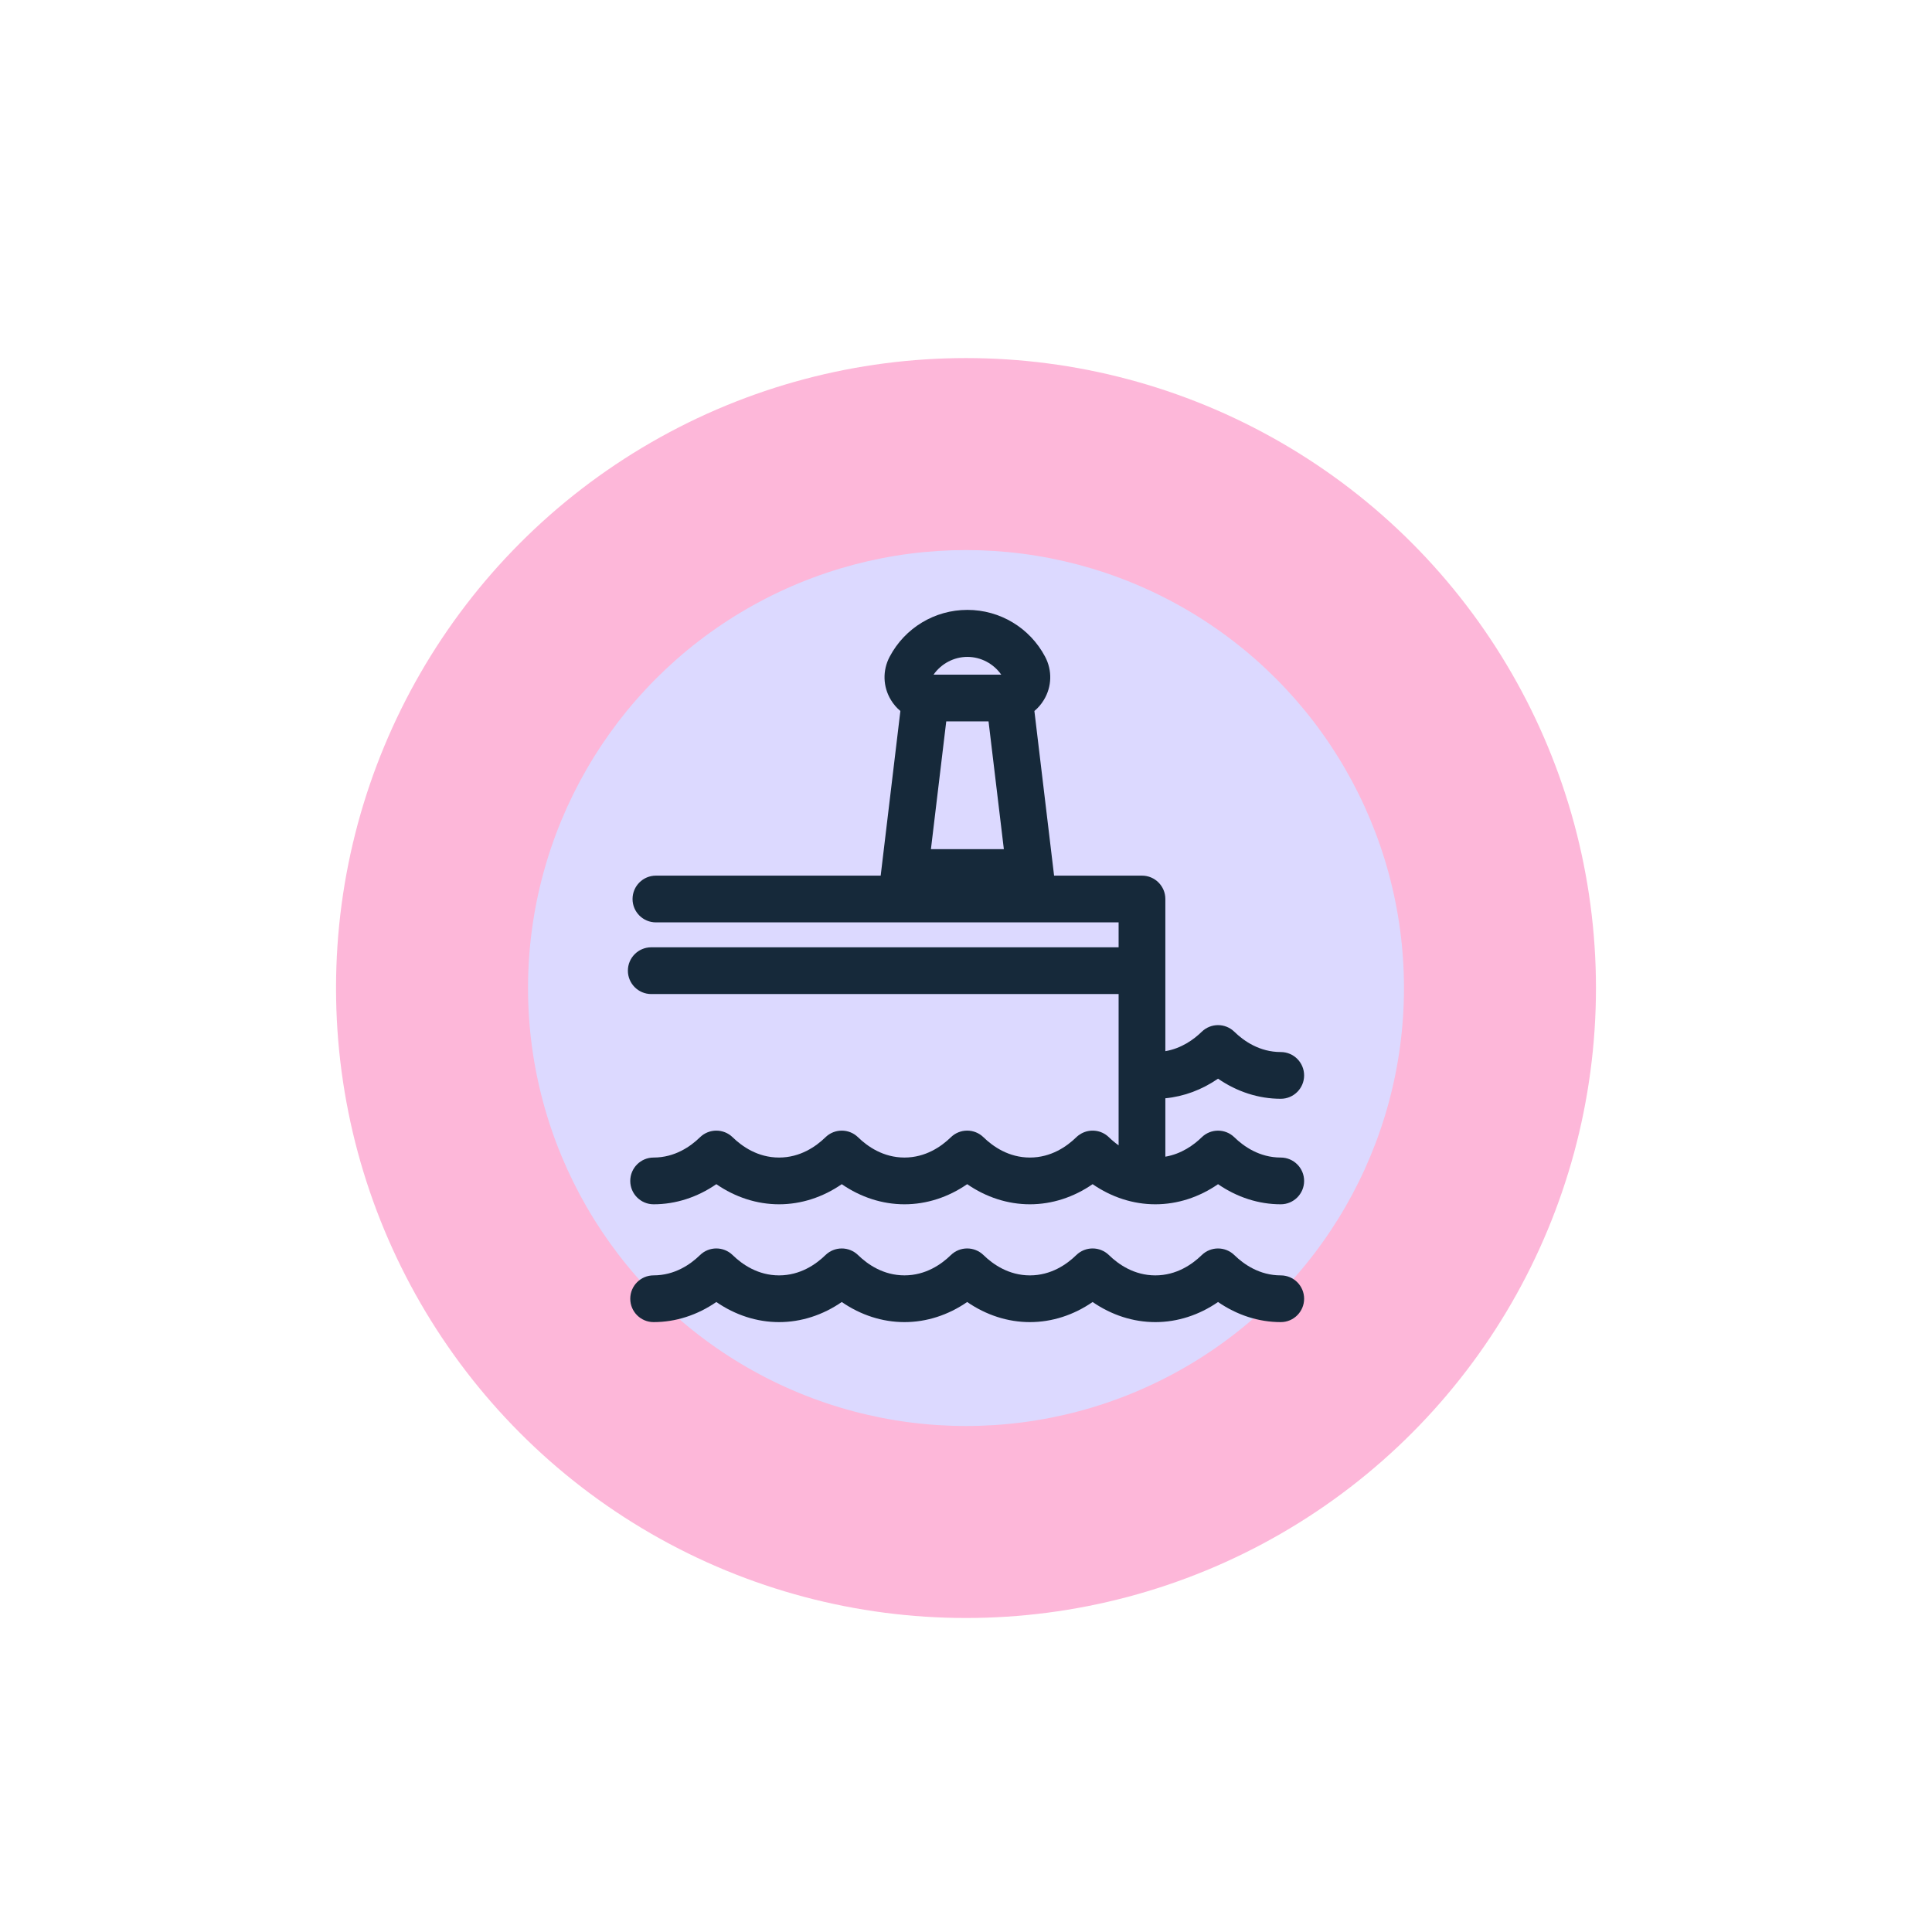
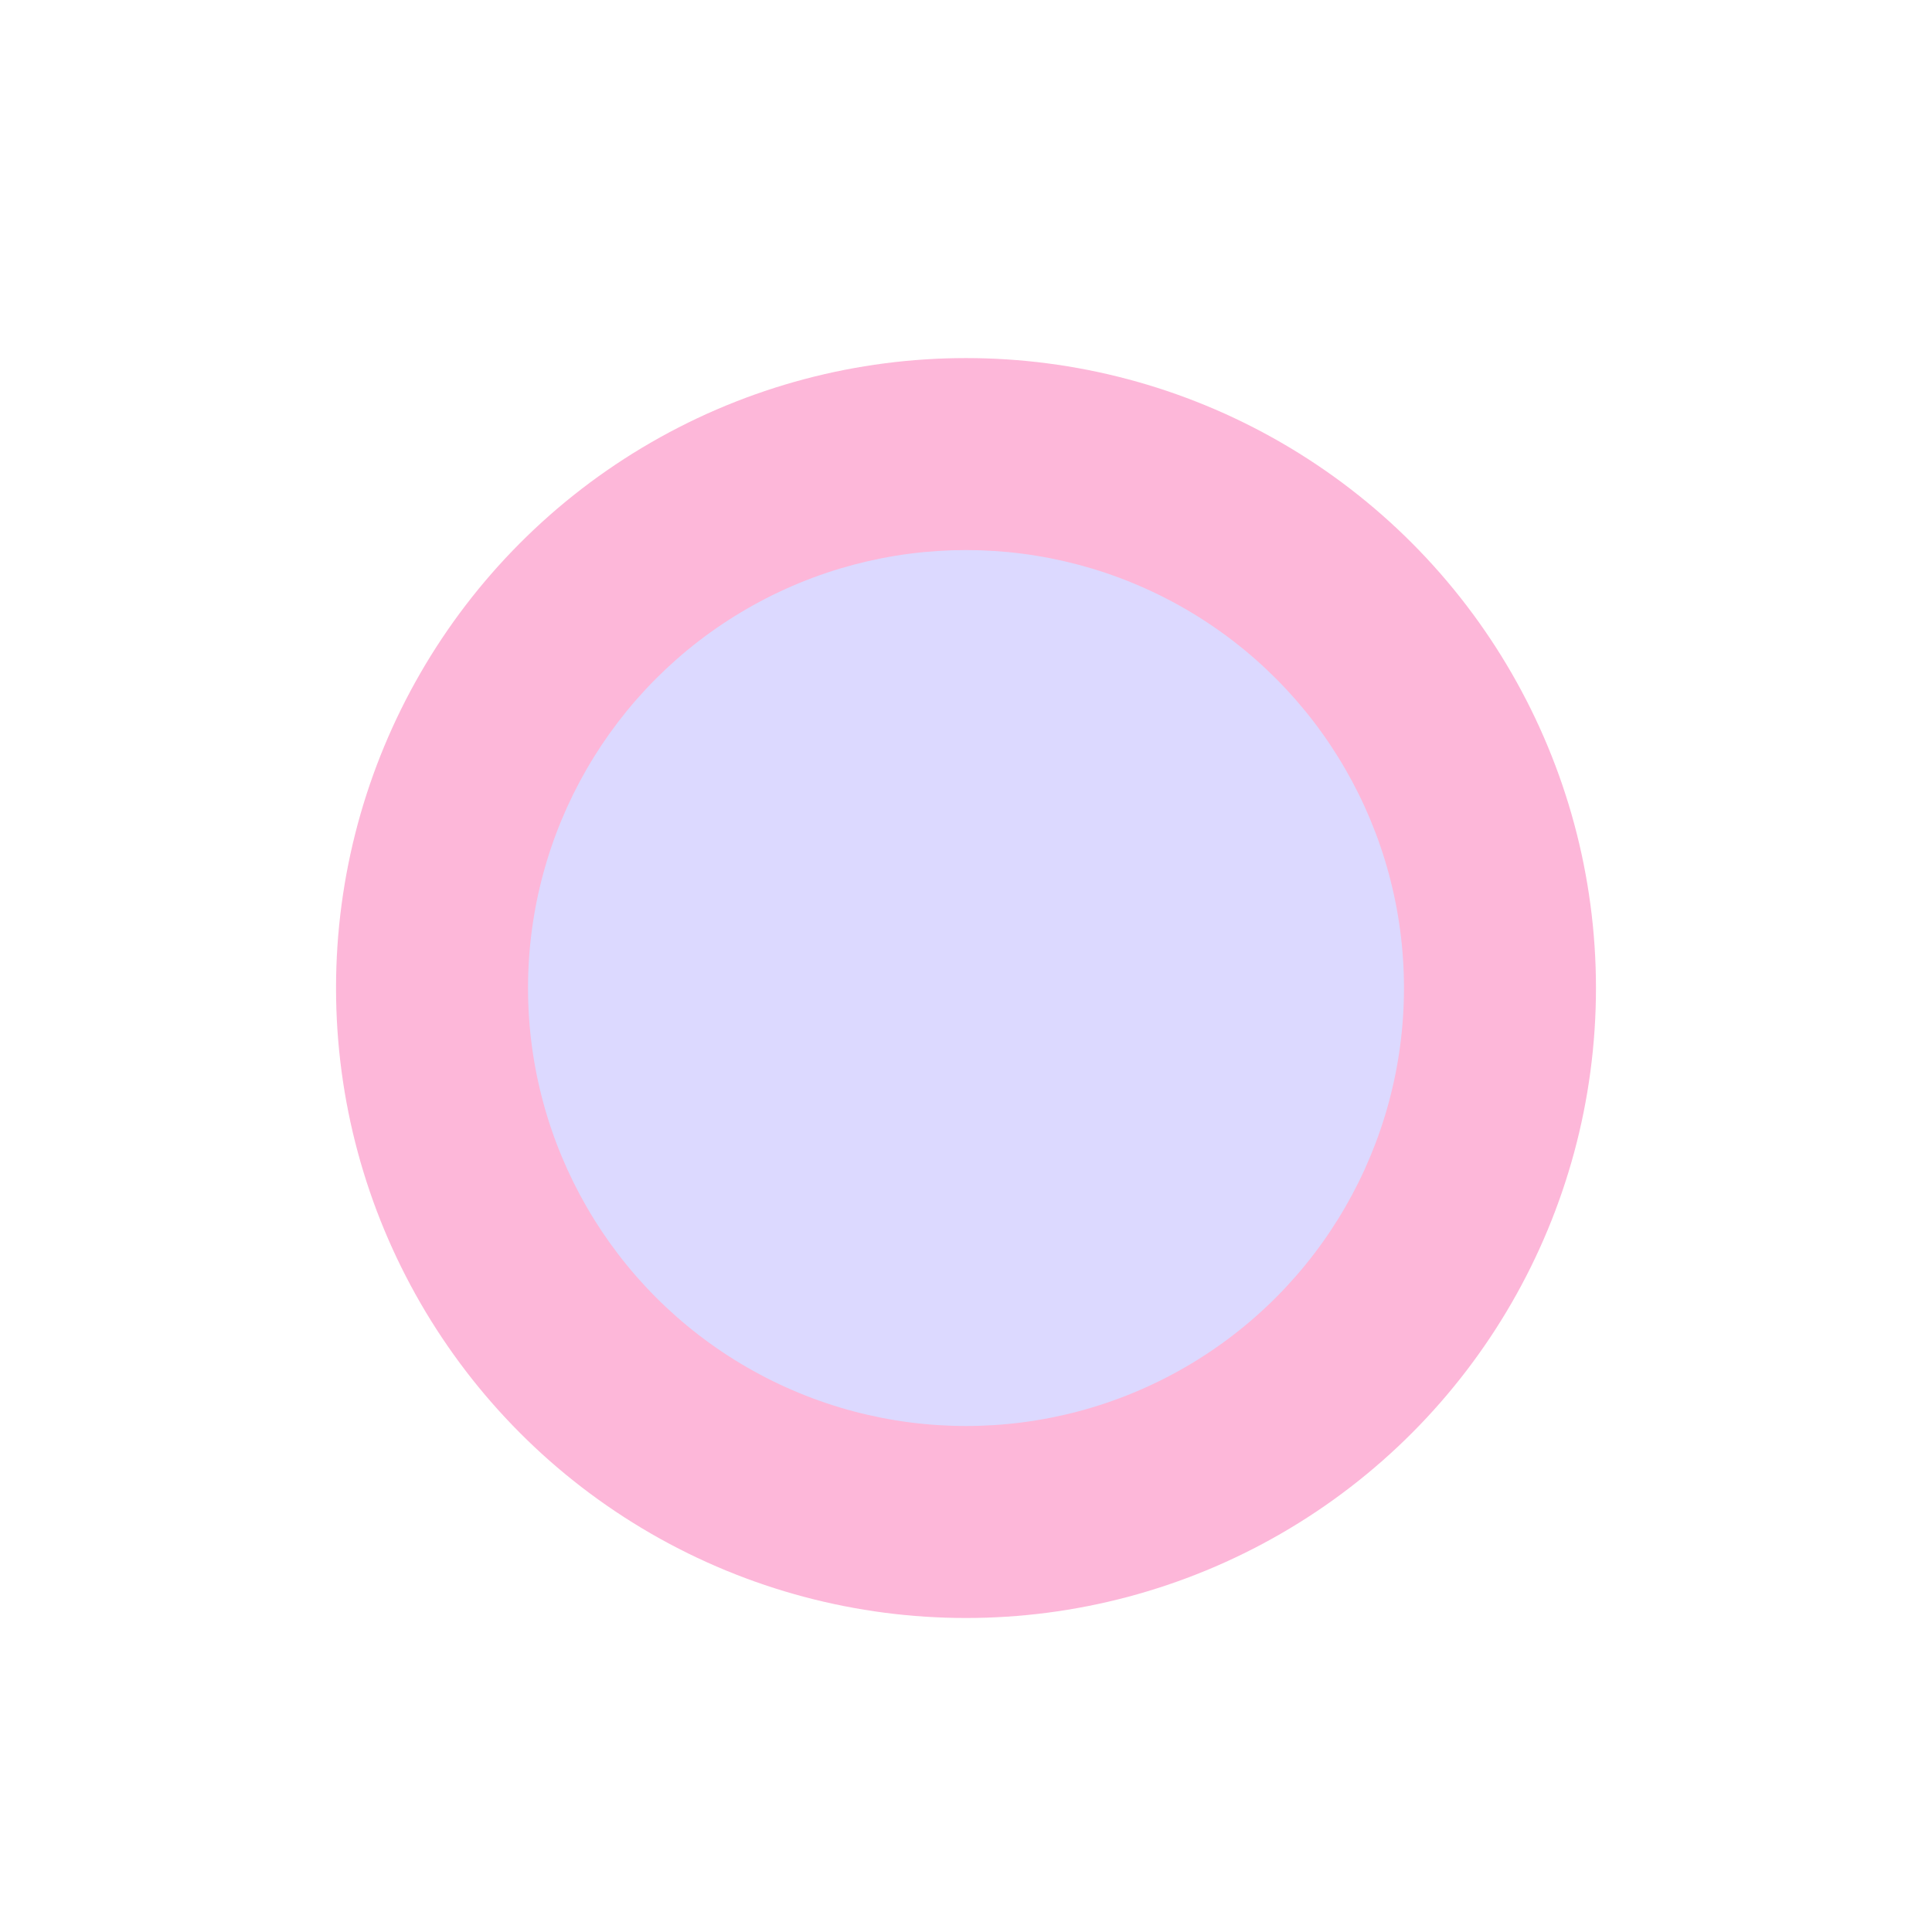
<svg xmlns="http://www.w3.org/2000/svg" width="118px" height="118px" viewBox="0 0 118 118" version="1.1">
  <title>icon-missedport</title>
  <g id="icon-missedport" stroke="none" stroke-width="1" fill="none" fill-rule="evenodd">
    <g id="Group" transform="translate(20.524, 21.87)" opacity="0.449">
      <circle id="Oval" fill="#FA5EA9" cx="38.476" cy="38.476" r="38.476" />
      <circle id="Oval" fill="#B1AAFF" cx="38.476" cy="38.476" r="26.75" />
    </g>
    <g id="dock-svgrepo-com" transform="translate(38.349, 37.25)" fill="#16293A" fill-rule="nonzero">
-       <path d="M39.875,33.449 C38.583,33.449 37.621,32.776 37.041,32.211 C36.486,31.671 35.603,31.671 35.049,32.211 C34.565,32.682 33.813,33.228 32.827,33.396 L32.827,29.829 C33.962,29.72 35.064,29.309 36.045,28.632 C37.201,29.43 38.525,29.86 39.875,29.86 C40.663,29.86 41.302,29.221 41.302,28.433 C41.302,27.644 40.663,27.005 39.875,27.005 C38.583,27.005 37.621,26.332 37.041,25.767 C36.486,25.226 35.603,25.227 35.049,25.767 C34.565,26.238 33.813,26.784 32.827,26.952 L32.827,17.658 C32.827,16.87 32.188,16.231 31.4,16.231 L26.031,16.231 L24.828,6.175 C25.054,5.987 25.251,5.759 25.409,5.496 C25.899,4.684 25.926,3.698 25.483,2.86 C24.549,1.096 22.731,0 20.736,0 C18.741,0 16.922,1.096 15.989,2.86 C15.546,3.698 15.573,4.684 16.062,5.496 C16.22,5.759 16.417,5.986 16.643,6.175 L15.44,16.231 L1.713,16.231 C0.924,16.231 0.285,16.87 0.285,17.659 C0.285,18.447 0.924,19.086 1.713,19.086 L4.302,19.086 L29.972,19.086 L29.972,20.608 L7.063,20.608 L1.427,20.608 C0.639,20.608 0,21.247 0,22.035 C0,22.824 0.639,23.463 1.427,23.463 L12.241,23.463 L29.972,23.463 L29.972,32.704 C29.745,32.542 29.546,32.372 29.38,32.21 C28.92,31.761 28.233,31.686 27.696,31.982 C27.586,32.043 27.481,32.118 27.387,32.21 C26.807,32.775 25.845,33.449 24.554,33.449 C23.262,33.449 22.299,32.775 21.719,32.21 C21.165,31.669 20.281,31.669 19.726,32.21 C19.146,32.775 18.184,33.449 16.893,33.449 C15.601,33.449 14.639,32.776 14.059,32.211 C13.505,31.67 12.621,31.67 12.067,32.211 C11.487,32.776 10.524,33.449 9.233,33.449 C7.941,33.449 6.978,32.775 6.398,32.21 C5.844,31.67 4.96,31.67 4.405,32.21 C3.826,32.775 2.864,33.449 1.572,33.449 C0.784,33.449 0.145,34.088 0.145,34.877 C0.145,35.665 0.784,36.304 1.572,36.304 C2.921,36.304 4.246,35.874 5.402,35.075 C6.559,35.874 7.883,36.304 9.233,36.304 C10.582,36.304 11.907,35.874 13.063,35.076 C14.219,35.874 15.543,36.304 16.893,36.304 C18.242,36.304 19.567,35.874 20.723,35.075 C21.879,35.874 23.204,36.304 24.554,36.304 C25.903,36.304 27.228,35.874 28.384,35.075 C29.54,35.874 30.865,36.304 32.215,36.304 C33.564,36.304 34.888,35.874 36.045,35.076 C37.201,35.874 38.525,36.304 39.875,36.304 C40.663,36.304 41.302,35.665 41.302,34.877 C41.302,34.088 40.663,33.449 39.875,33.449 Z M20.736,2.871 C21.57,2.871 22.339,3.291 22.805,3.957 L18.667,3.957 C19.133,3.291 19.902,2.871 20.736,2.871 Z M18.509,14.614 L19.444,6.811 L22.028,6.811 L22.963,14.614 L18.509,14.614 Z" id="Shape" />
-       <path d="M39.875,40.646 C38.583,40.646 37.621,39.972 37.041,39.407 C36.486,38.867 35.603,38.867 35.049,39.407 C34.469,39.972 33.506,40.646 32.215,40.646 C30.923,40.646 29.96,39.972 29.38,39.406 C28.826,38.866 27.942,38.866 27.387,39.406 C26.808,39.972 25.846,40.646 24.554,40.646 C23.262,40.646 22.299,39.972 21.719,39.406 C21.165,38.866 20.281,38.866 19.726,39.406 C19.147,39.972 18.185,40.645 16.893,40.645 C15.601,40.645 14.639,39.972 14.059,39.407 C13.505,38.867 12.621,38.867 12.067,39.407 C11.487,39.972 10.524,40.646 9.233,40.646 C7.941,40.646 6.978,39.972 6.398,39.406 C5.844,38.866 4.96,38.866 4.406,39.406 C3.826,39.972 2.864,40.645 1.572,40.645 C0.784,40.645 0.145,41.284 0.145,42.073 C0.145,42.861 0.784,43.5 1.572,43.5 C2.922,43.5 4.246,43.07 5.402,42.272 C6.559,43.07 7.883,43.5 9.233,43.5 C10.582,43.5 11.907,43.071 13.063,42.272 C14.219,43.07 15.543,43.5 16.893,43.5 C18.243,43.5 19.567,43.07 20.723,42.272 C21.88,43.07 23.204,43.5 24.554,43.5 C25.904,43.5 27.228,43.07 28.384,42.272 C29.541,43.07 30.865,43.5 32.215,43.5 C33.564,43.5 34.889,43.071 36.045,42.272 C37.201,43.07 38.526,43.5 39.875,43.5 C40.663,43.5 41.302,42.861 41.302,42.073 C41.302,41.284 40.663,40.646 39.875,40.646 Z" id="Path" />
-     </g>
+       </g>
  </g>
</svg>